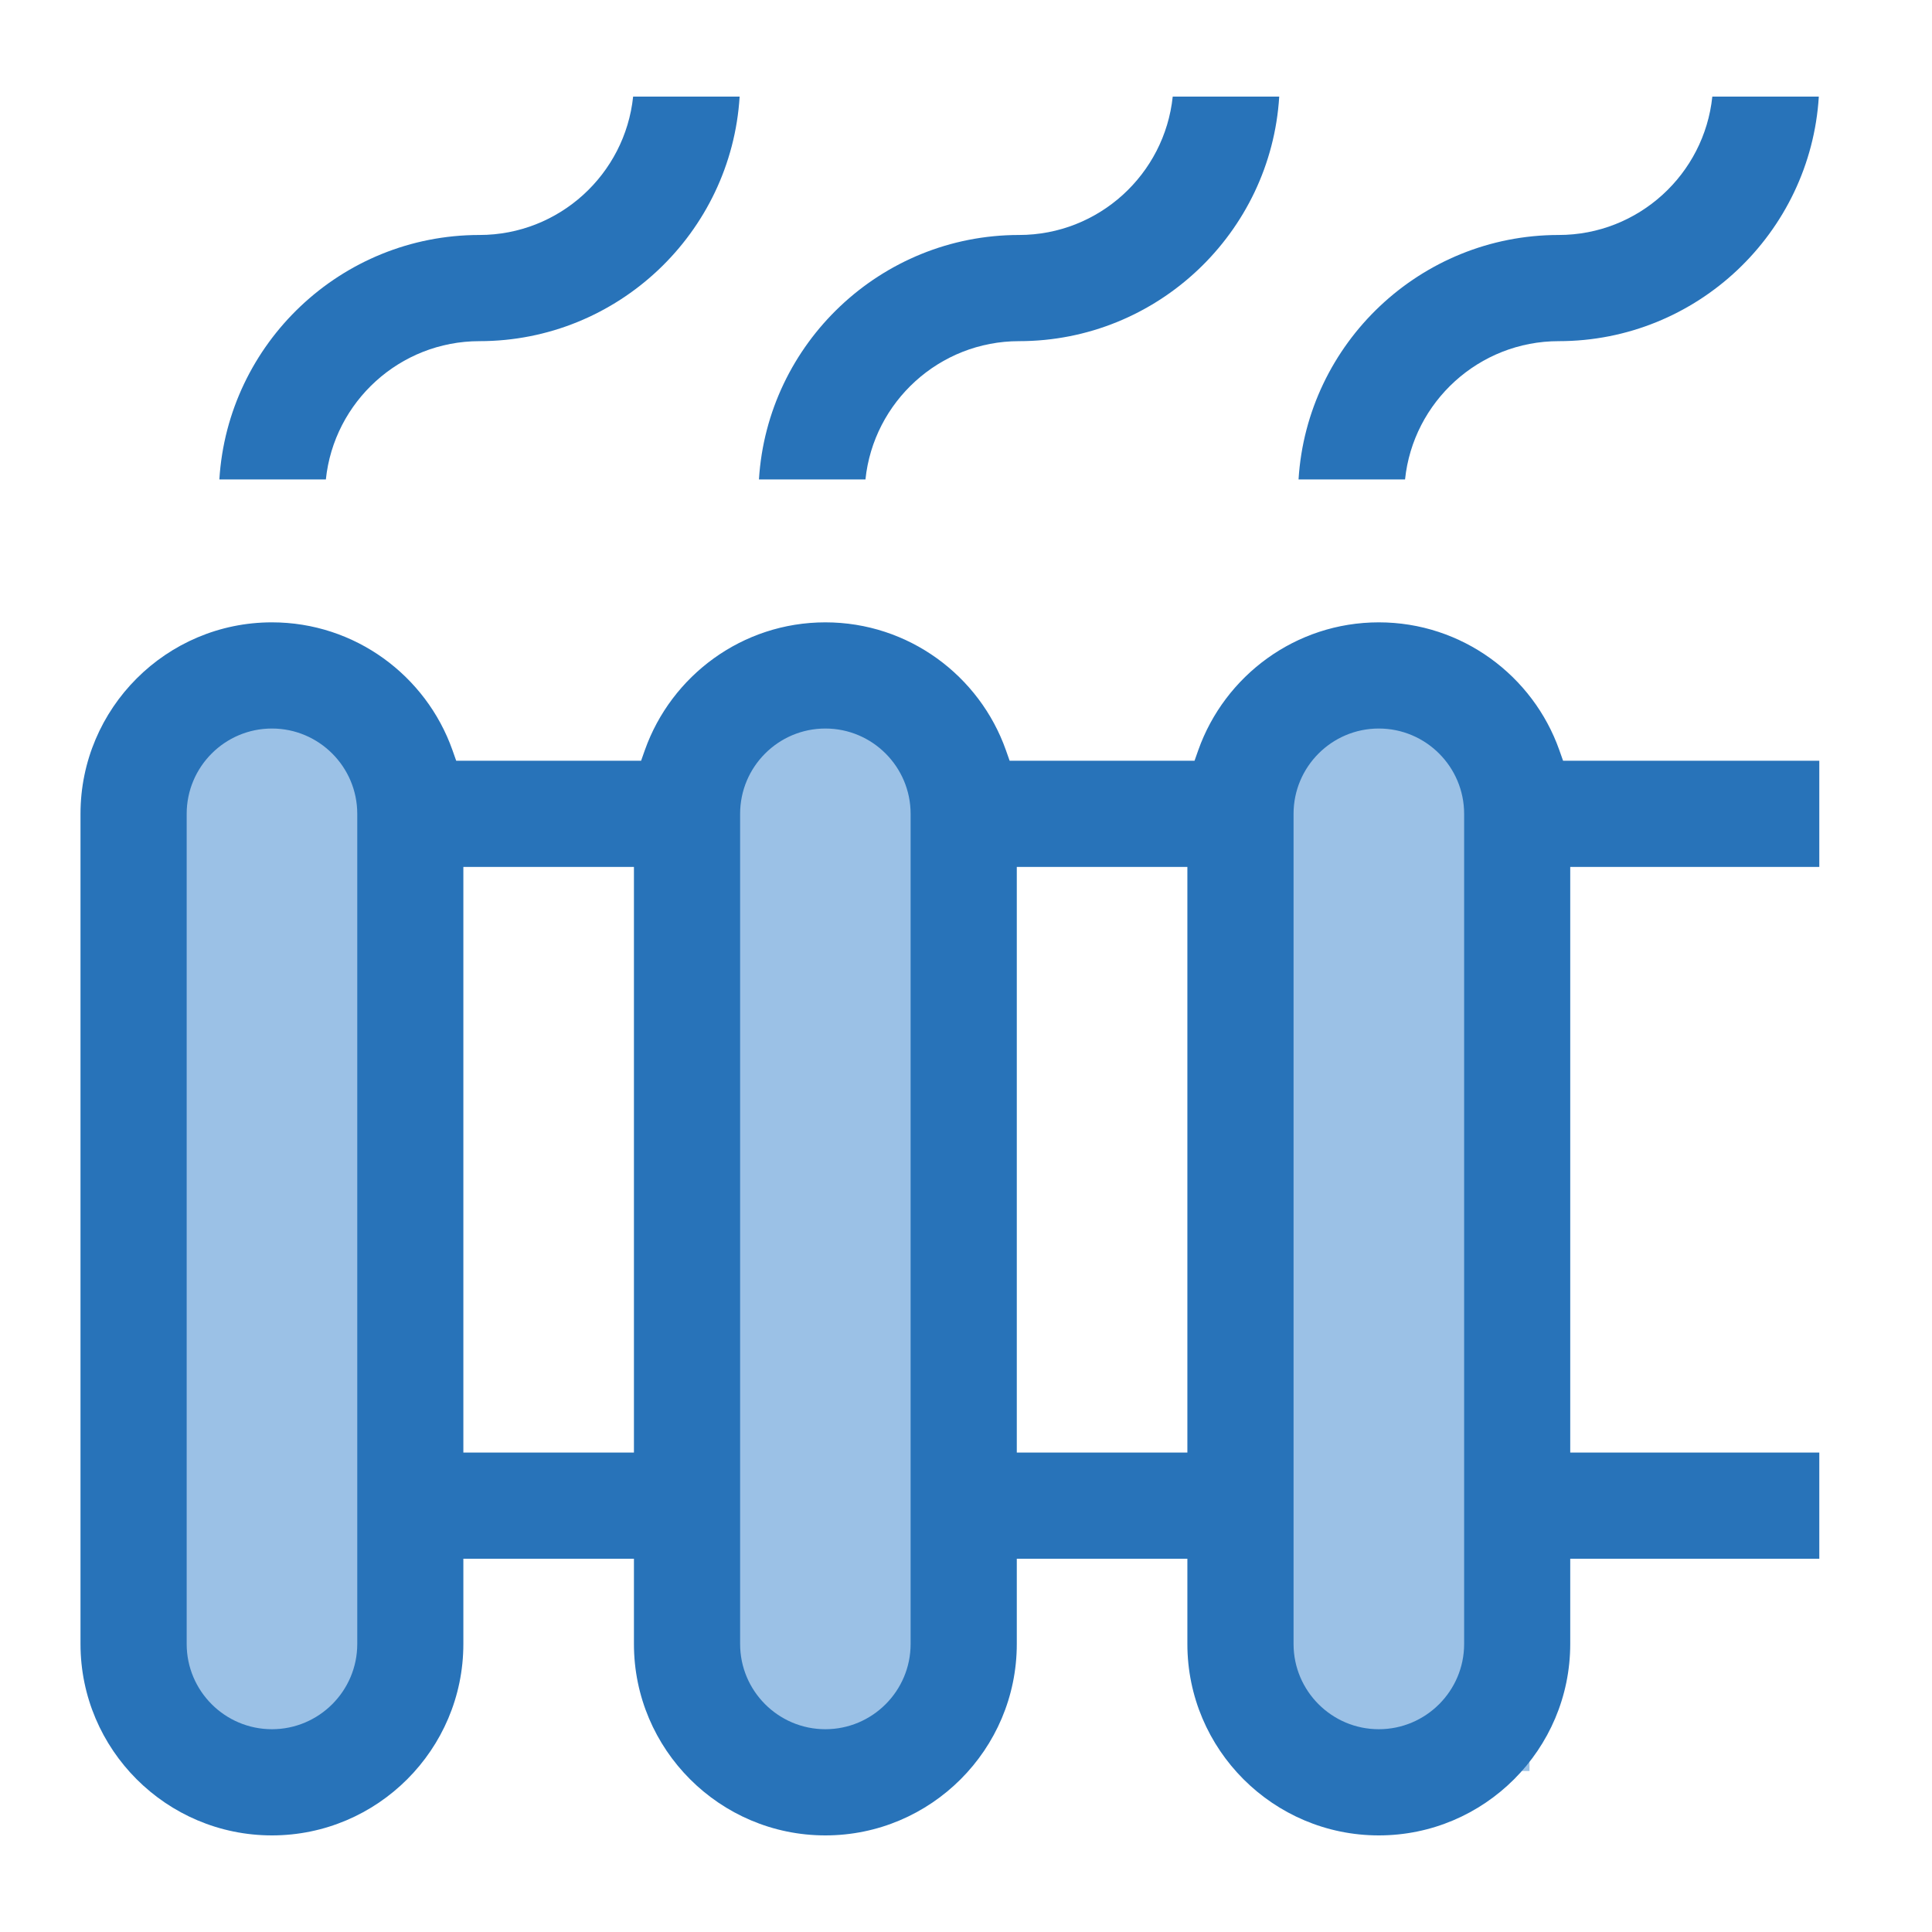
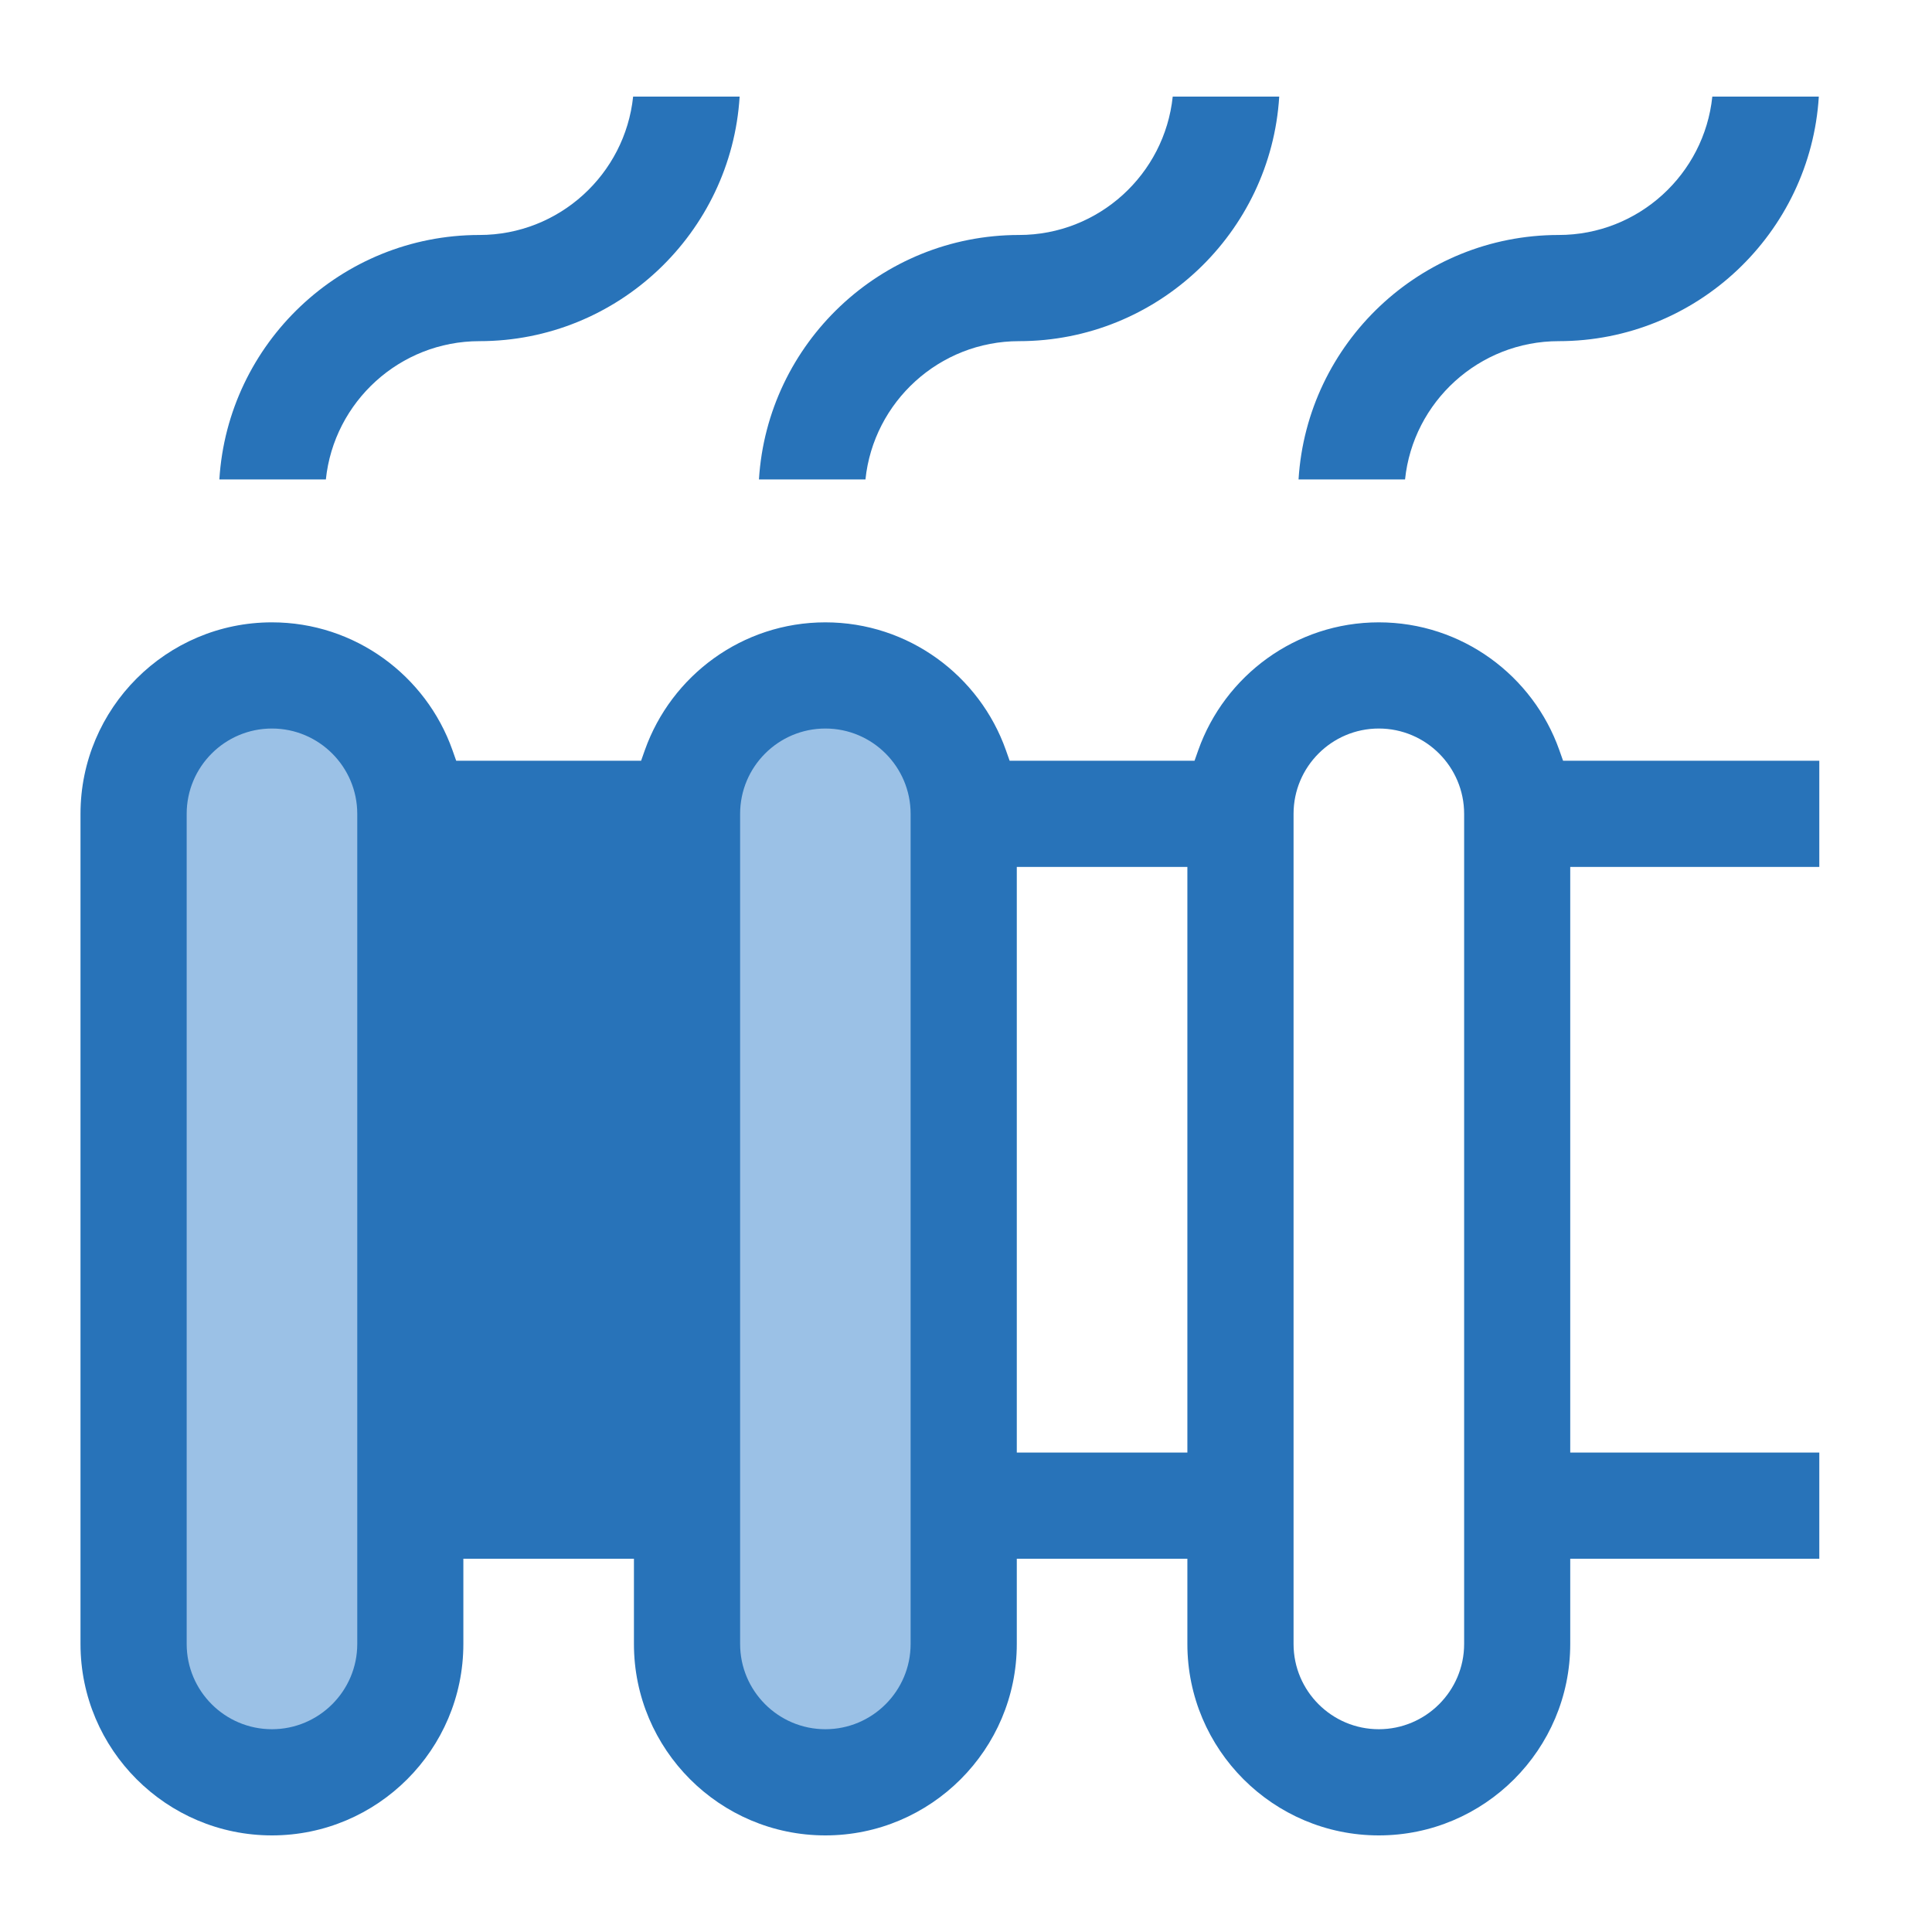
<svg xmlns="http://www.w3.org/2000/svg" width="24" height="24" viewBox="0 0 24 24" fill="none">
-   <rect x="16" y="9" width="3" height="13" fill="#9BC1E6" />
  <rect x="9" y="9" width="3" height="13" fill="#9BC1E6" />
  <rect x="2" y="9" width="3" height="13" fill="#9BC1E6" />
-   <path fill-rule="evenodd" clip-rule="evenodd" d="M12.542 9.45H14.839L14.886 9.317C15.214 8.394 16.095 7.731 17.128 7.731C18.161 7.731 19.043 8.394 19.37 9.317L19.417 9.45H22.6V10.769H19.506V18.044H22.6V19.363H19.506V20.422C19.506 21.733 18.439 22.8 17.128 22.8C15.817 22.8 14.75 21.733 14.75 20.422V19.363H12.631V20.422C12.631 21.733 11.564 22.8 10.253 22.8C8.942 22.8 7.875 21.733 7.875 20.422V19.363H5.756V20.422C5.756 21.733 4.689 22.8 3.378 22.8C2.067 22.8 1 21.733 1 20.422V10.11C1 8.798 2.067 7.731 3.378 7.731C4.411 7.731 5.293 8.394 5.62 9.317L5.667 9.45H7.964L8.011 9.317C8.339 8.394 9.22 7.731 10.253 7.731C11.286 7.731 12.168 8.394 12.495 9.317L12.542 9.45ZM5.756 10.769V18.044H7.875V10.769H5.756ZM12.631 10.769V18.044H14.75V10.769H12.631ZM3.378 21.481C3.962 21.481 4.438 21.006 4.438 20.422V10.11C4.438 9.525 3.962 9.05 3.378 9.05C2.794 9.05 2.319 9.525 2.319 10.11V20.422C2.319 21.006 2.794 21.481 3.378 21.481ZM10.253 21.481C10.837 21.481 11.312 21.006 11.312 20.422V10.11C11.312 9.525 10.837 9.05 10.253 9.05C9.669 9.05 9.194 9.525 9.194 10.11V20.422C9.194 21.006 9.669 21.481 10.253 21.481ZM17.128 21.481C17.712 21.481 18.188 21.006 18.188 20.422V10.11C18.188 9.525 17.712 9.05 17.128 9.05C16.544 9.05 16.069 9.525 16.069 10.11V20.422C16.069 21.006 16.544 21.481 17.128 21.481ZM4.048 5.956H2.725C2.829 4.264 4.238 2.919 5.956 2.919C6.947 2.919 7.764 2.165 7.865 1.2H9.188C9.084 2.892 7.674 4.238 5.956 4.238C4.966 4.238 4.148 4.992 4.048 5.956ZM12.659 4.238C11.669 4.238 10.851 4.992 10.751 5.956H9.428C9.532 4.264 10.942 2.919 12.659 2.919C13.65 2.919 14.467 2.165 14.568 1.2H15.891C15.787 2.892 14.377 4.238 12.659 4.238ZM19.363 4.238C18.372 4.238 17.554 4.992 17.454 5.956H16.131C16.235 4.264 17.645 2.919 19.363 2.919C20.353 2.919 21.171 2.165 21.271 1.2H22.594C22.49 2.892 21.08 4.238 19.363 4.238Z" fill="#2873B9" />
+   <path fill-rule="evenodd" clip-rule="evenodd" d="M12.542 9.45H14.839L14.886 9.317C15.214 8.394 16.095 7.731 17.128 7.731C18.161 7.731 19.043 8.394 19.37 9.317L19.417 9.45H22.6V10.769H19.506V18.044H22.6V19.363H19.506V20.422C19.506 21.733 18.439 22.8 17.128 22.8C15.817 22.8 14.75 21.733 14.75 20.422V19.363H12.631V20.422C12.631 21.733 11.564 22.8 10.253 22.8C8.942 22.8 7.875 21.733 7.875 20.422V19.363H5.756V20.422C5.756 21.733 4.689 22.8 3.378 22.8C2.067 22.8 1 21.733 1 20.422V10.11C1 8.798 2.067 7.731 3.378 7.731C4.411 7.731 5.293 8.394 5.62 9.317L5.667 9.45H7.964L8.011 9.317C8.339 8.394 9.22 7.731 10.253 7.731C11.286 7.731 12.168 8.394 12.495 9.317L12.542 9.45ZM5.756 10.769V18.044H7.875H5.756ZM12.631 10.769V18.044H14.75V10.769H12.631ZM3.378 21.481C3.962 21.481 4.438 21.006 4.438 20.422V10.11C4.438 9.525 3.962 9.05 3.378 9.05C2.794 9.05 2.319 9.525 2.319 10.11V20.422C2.319 21.006 2.794 21.481 3.378 21.481ZM10.253 21.481C10.837 21.481 11.312 21.006 11.312 20.422V10.11C11.312 9.525 10.837 9.05 10.253 9.05C9.669 9.05 9.194 9.525 9.194 10.11V20.422C9.194 21.006 9.669 21.481 10.253 21.481ZM17.128 21.481C17.712 21.481 18.188 21.006 18.188 20.422V10.11C18.188 9.525 17.712 9.05 17.128 9.05C16.544 9.05 16.069 9.525 16.069 10.11V20.422C16.069 21.006 16.544 21.481 17.128 21.481ZM4.048 5.956H2.725C2.829 4.264 4.238 2.919 5.956 2.919C6.947 2.919 7.764 2.165 7.865 1.2H9.188C9.084 2.892 7.674 4.238 5.956 4.238C4.966 4.238 4.148 4.992 4.048 5.956ZM12.659 4.238C11.669 4.238 10.851 4.992 10.751 5.956H9.428C9.532 4.264 10.942 2.919 12.659 2.919C13.65 2.919 14.467 2.165 14.568 1.2H15.891C15.787 2.892 14.377 4.238 12.659 4.238ZM19.363 4.238C18.372 4.238 17.554 4.992 17.454 5.956H16.131C16.235 4.264 17.645 2.919 19.363 2.919C20.353 2.919 21.171 2.165 21.271 1.2H22.594C22.49 2.892 21.08 4.238 19.363 4.238Z" fill="#2873B9" />
</svg>